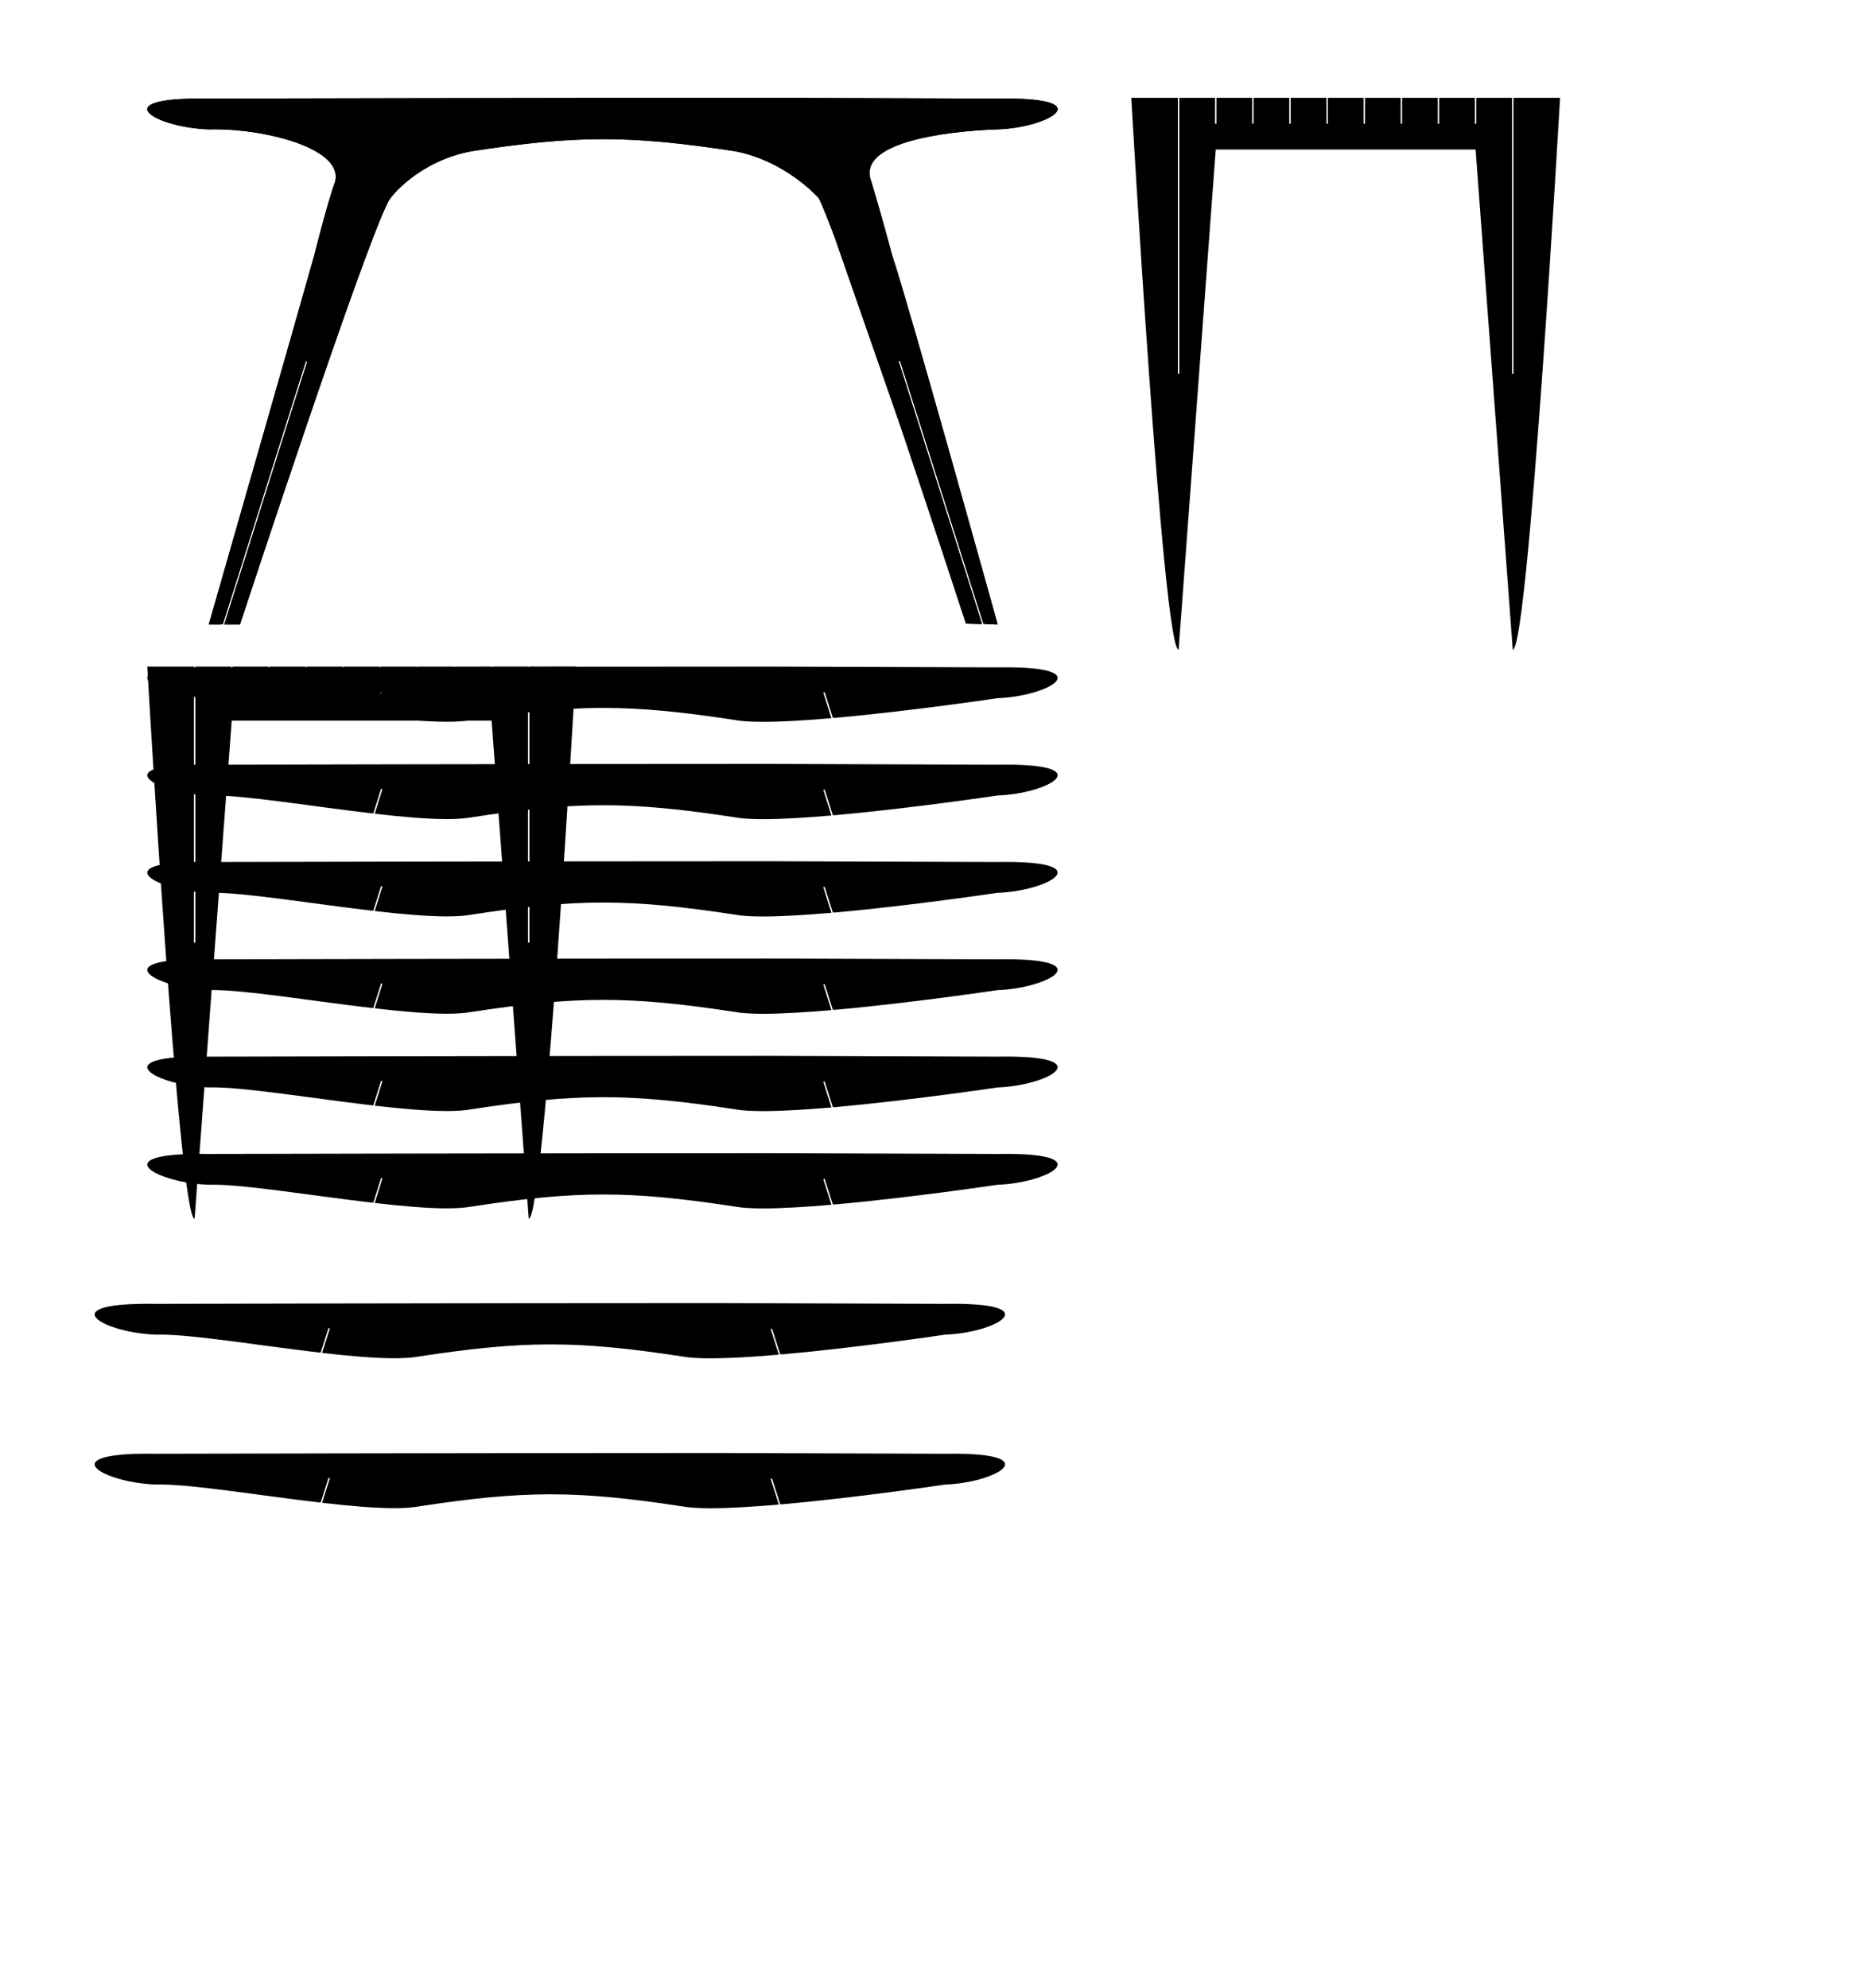
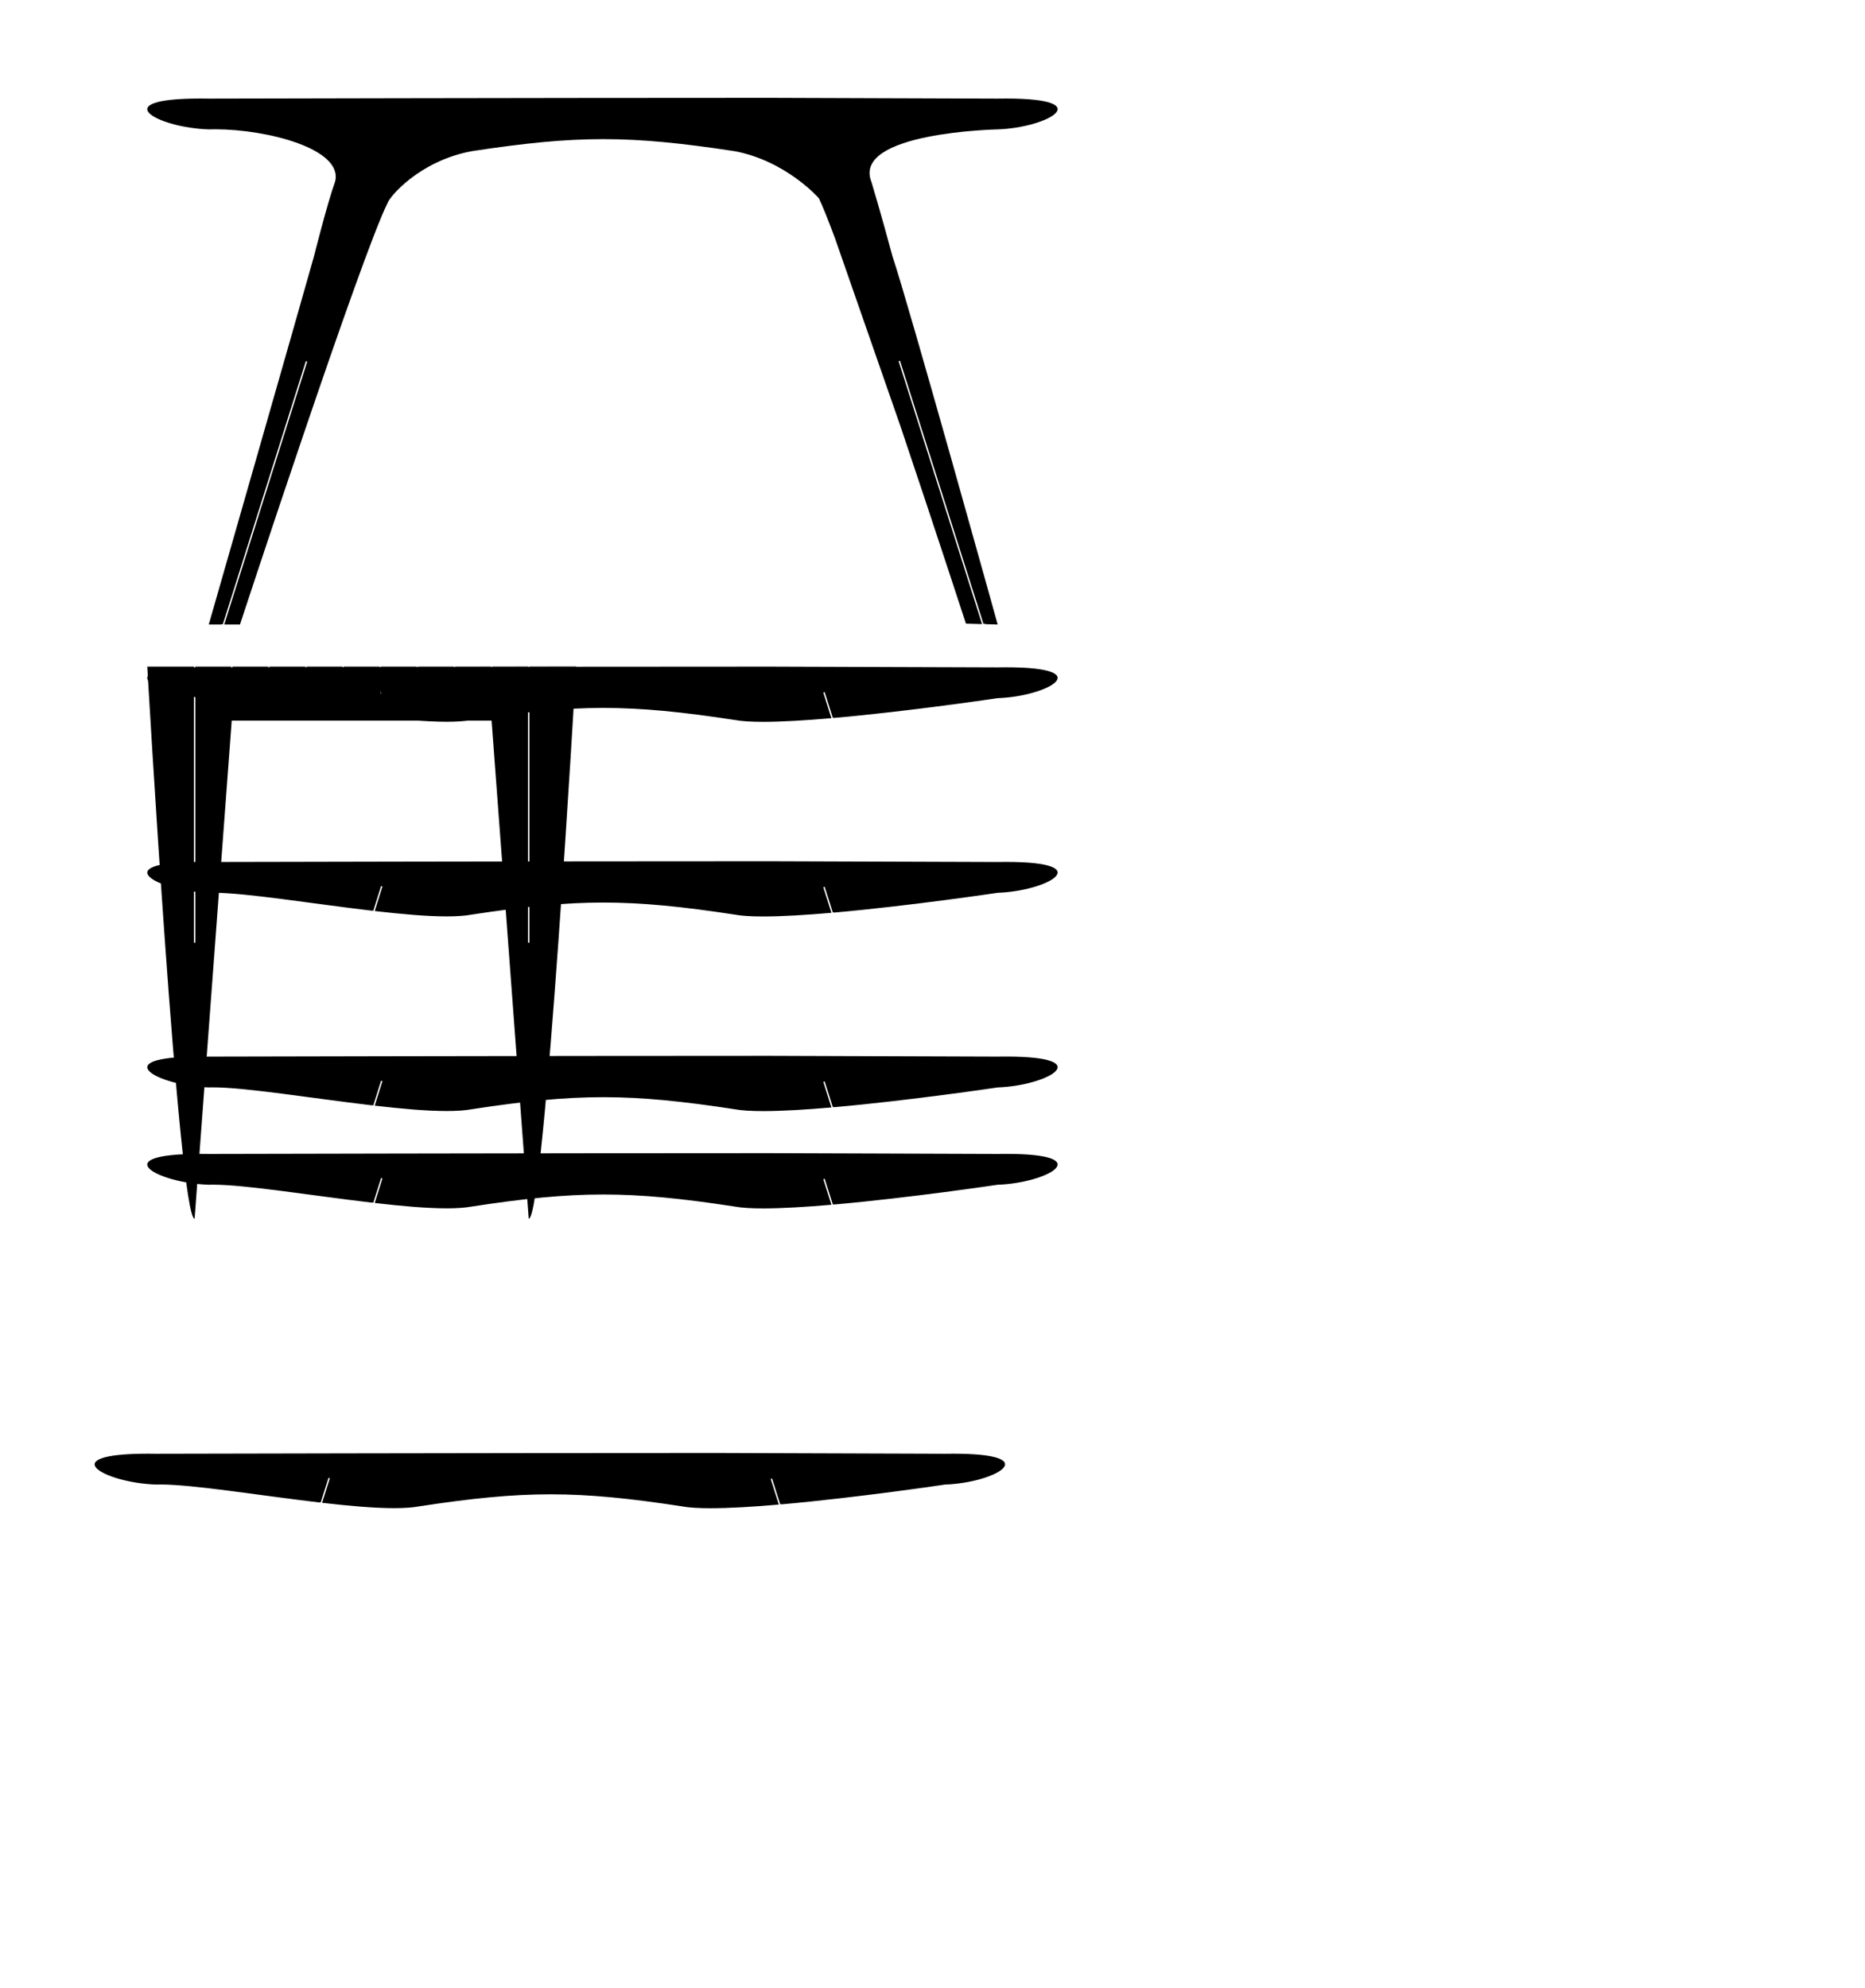
<svg xmlns="http://www.w3.org/2000/svg" xmlns:ns1="http://www.sketchchair.cc/formats/skchptrn" version="1.1" width="197.0px" height="210.0px" style="fill:rgb(0,0,0)">
  <ns1:skchptrn version="0.9" width="197.0px" height="210.0px" scale="1.111" mm_px="1" designID="0" notes="" materialWidth="" dogbonesAdded="" user="" />
  <g id="pages">
    <g id="page">
      <g id="shapes">
        <g id="shape">
          <g id="outlines">
-             <path d="M 81.262,10.333 C 56.57,10.333 22.052,10.416 22.052,10.416 C 21.742,10.411 21.444,10.408 21.159,10.408 C 11.137,10.408 16.542,13.488 22.052,13.668 C 22.274,13.661 22.501,13.657 22.733,13.657 C 28.205,13.657 36.354,15.735 35.385,19.224 C 34.577,21.446 33.163,27.082 33.163,27.082 C 31.749,32.153 22.052,65.971 22.052,65.971 C 22.052,65.971 23.318,65.971 23.318,65.971 C 23.358,65.949 23.405,65.936 23.454,65.936 C 23.483,65.936 23.511,65.94 23.538,65.949 C 23.538,65.949 32.306,38.151 32.306,38.151 L 32.45,38.197 L 23.688,65.971 C 23.688,65.971 25.348,65.971 25.348,65.971 C 25.348,65.971 38.163,26.927 40.941,21.446 C 41.126,20.816 44.274,17.002 49.83,15.971 C 55.385,15.123 59.552,14.698 63.719,14.698 C 67.885,14.698 72.052,15.123 77.607,15.971 C 83.062,17.002 86.496,20.941 86.496,20.941 C 86.876,21.722 87.463,23.192 88.19,25.139 C 90.081,30.568 92.68,38.03 95.137,45.085 C 98.738,55.776 102.033,65.879 102.033,65.879 C 102.033,65.879 103.735,65.926 103.735,65.926 L 94.923,38.154 L 95.066,38.108 C 95.066,38.108 103.886,65.905 103.886,65.905 C 103.912,65.897 103.941,65.892 103.97,65.892 C 104.025,65.892 104.077,65.908 104.12,65.936 C 104.12,65.936 105.385,65.971 105.385,65.971 C 105.385,65.971 95.991,32.153 94.274,27.082 C 93.062,22.557 92.052,19.224 92.052,19.224 C 89.931,13.971 105.385,13.668 105.385,13.668 C 110.679,13.488 116.078,10.408 106.26,10.408 C 105.981,10.408 105.689,10.411 105.385,10.416  Z" />
-           </g>
+             </g>
        </g>
        <g id="shape">
          <g id="outlines">
            <path d="M 81.262,70.416 C 56.57,70.416 22.052,70.498 22.052,70.498 C 21.742,70.493 21.444,70.49 21.159,70.49 C 11.137,70.49 16.542,73.57 22.052,73.75 C 22.192,73.746 22.34,73.743 22.494,73.743 C 25.958,73.743 32.99,74.902 39.278,75.641 C 39.301,75.636 39.324,75.632 39.349,75.632 C 39.378,75.632 39.406,75.637 39.432,75.645 C 39.432,75.645 40.254,73.041 40.254,73.041 L 40.397,73.086 C 40.397,73.086 39.58,75.677 39.58,75.677 C 42.416,76.005 45.086,76.243 47.188,76.243 C 48.222,76.243 49.118,76.186 49.83,76.053 C 55.385,75.205 59.552,74.781 63.719,74.781 C 67.885,74.781 72.052,75.205 77.607,76.053 C 78.338,76.191 79.37,76.251 80.611,76.251 C 82.607,76.251 85.141,76.097 87.824,75.864 C 87.824,75.864 86.966,73.16 86.966,73.16 L 87.109,73.115 C 87.109,73.115 87.972,75.835 87.972,75.835 C 87.999,75.826 88.027,75.822 88.056,75.822 C 88.087,75.822 88.117,75.827 88.144,75.836 C 96.178,75.125 105.385,73.75 105.385,73.75 C 110.679,73.57 116.078,70.49 106.26,70.49 C 105.981,70.49 105.689,70.493 105.385,70.498  Z" />
          </g>
        </g>
        <g id="shape">
          <g id="outlines">
-             <path d="M 81.262,80.696 C 56.57,80.696 22.052,80.778 22.052,80.778 C 21.742,80.773 21.444,80.77 21.159,80.77 C 11.137,80.77 16.542,83.85 22.052,84.03 C 22.192,84.026 22.34,84.023 22.494,84.023 C 25.958,84.023 32.99,85.182 39.278,85.921 C 39.301,85.915 39.324,85.912 39.349,85.912 C 39.378,85.912 39.406,85.917 39.432,85.925 C 39.432,85.925 40.254,83.321 40.254,83.321 L 40.397,83.366 C 40.397,83.366 39.58,85.957 39.58,85.957 C 42.416,86.285 45.086,86.523 47.188,86.523 C 48.222,86.523 49.118,86.465 49.83,86.333 C 55.385,85.485 59.552,85.061 63.719,85.061 C 67.885,85.061 72.052,85.485 77.607,86.333 C 78.338,86.471 79.37,86.531 80.611,86.531 C 82.607,86.531 85.141,86.376 87.824,86.144 C 87.824,86.144 86.966,83.44 86.966,83.44 L 87.109,83.394 C 87.109,83.394 87.972,86.115 87.972,86.115 C 87.999,86.106 88.027,86.102 88.056,86.102 C 88.087,86.102 88.117,86.107 88.144,86.116 C 96.178,85.405 105.385,84.03 105.385,84.03 C 110.679,83.85 116.078,80.77 106.26,80.77 C 105.981,80.77 105.689,80.773 105.385,80.778  Z" />
-           </g>
+             </g>
        </g>
        <g id="shape">
          <g id="outlines">
            <path d="M 81.262,90.976 C 56.57,90.976 22.052,91.058 22.052,91.058 C 21.742,91.053 21.444,91.05 21.159,91.05 C 11.137,91.05 16.542,94.13 22.052,94.31 C 22.192,94.306 22.34,94.303 22.494,94.303 C 25.958,94.303 32.99,95.462 39.278,96.201 C 39.301,96.195 39.324,96.192 39.349,96.192 C 39.378,96.192 39.406,96.197 39.432,96.205 C 39.432,96.205 40.254,93.601 40.254,93.601 L 40.397,93.646 C 40.397,93.646 39.58,96.237 39.58,96.237 C 42.416,96.565 45.086,96.803 47.188,96.803 C 48.222,96.803 49.118,96.745 49.83,96.613 C 55.385,95.765 59.552,95.341 63.719,95.341 C 67.885,95.341 72.052,95.765 77.607,96.613 C 78.338,96.751 79.37,96.811 80.611,96.811 C 82.607,96.811 85.141,96.656 87.824,96.424 C 87.824,96.424 86.966,93.72 86.966,93.72 L 87.109,93.674 C 87.109,93.674 87.972,96.395 87.972,96.395 C 87.999,96.386 88.027,96.382 88.056,96.382 C 88.087,96.382 88.117,96.387 88.144,96.396 C 96.178,95.685 105.385,94.31 105.385,94.31 C 110.679,94.13 116.078,91.05 106.26,91.05 C 105.981,91.05 105.689,91.053 105.385,91.058  Z" />
          </g>
        </g>
        <g id="shape">
          <g id="outlines">
-             <path d="M 81.262,101.255 C 56.57,101.255 22.052,101.338 22.052,101.338 C 21.742,101.333 21.444,101.33 21.159,101.33 C 11.137,101.33 16.542,104.41 22.052,104.59 C 22.192,104.586 22.34,104.583 22.494,104.583 C 25.958,104.583 32.99,105.742 39.278,106.481 C 39.301,106.475 39.324,106.472 39.349,106.472 C 39.378,106.472 39.406,106.477 39.432,106.485 C 39.432,106.485 40.254,103.881 40.254,103.881 L 40.397,103.926 C 40.397,103.926 39.58,106.516 39.58,106.516 C 42.416,106.845 45.086,107.083 47.188,107.083 C 48.222,107.083 49.118,107.025 49.83,106.893 C 55.385,106.045 59.552,105.621 63.719,105.621 C 67.885,105.621 72.052,106.045 77.607,106.893 C 78.338,107.031 79.37,107.091 80.611,107.091 C 82.607,107.091 85.141,106.936 87.824,106.704 C 87.824,106.704 86.966,104 86.966,104 L 87.109,103.954 C 87.109,103.954 87.972,106.675 87.972,106.675 C 87.999,106.666 88.027,106.662 88.056,106.662 C 88.087,106.662 88.117,106.667 88.144,106.676 C 96.178,105.965 105.385,104.59 105.385,104.59 C 110.679,104.41 116.078,101.33 106.26,101.33 C 105.981,101.33 105.689,101.333 105.385,101.338  Z" />
-           </g>
+             </g>
        </g>
        <g id="shape">
          <g id="outlines">
            <path d="M 81.262,111.535 C 56.57,111.535 22.052,111.618 22.052,111.618 C 21.742,111.613 21.444,111.61 21.159,111.61 C 11.137,111.61 16.542,114.69 22.052,114.87 C 22.192,114.865 22.34,114.863 22.494,114.863 C 25.958,114.863 32.99,116.022 39.278,116.761 C 39.301,116.755 39.324,116.752 39.349,116.752 C 39.378,116.752 39.406,116.757 39.432,116.765 C 39.432,116.765 40.254,114.161 40.254,114.161 L 40.397,114.206 C 40.397,114.206 39.58,116.796 39.58,116.796 C 42.416,117.125 45.086,117.363 47.188,117.363 C 48.222,117.363 49.118,117.305 49.83,117.173 C 55.385,116.325 59.552,115.901 63.719,115.901 C 67.885,115.901 72.052,116.325 77.607,117.173 C 78.338,117.311 79.37,117.371 80.611,117.371 C 82.607,117.371 85.141,117.216 87.824,116.984 C 87.824,116.984 86.966,114.28 86.966,114.28 L 87.109,114.234 C 87.109,114.234 87.972,116.955 87.972,116.955 C 87.999,116.946 88.027,116.942 88.056,116.942 C 88.087,116.942 88.117,116.947 88.144,116.956 C 96.178,116.245 105.385,114.87 105.385,114.87 C 110.679,114.69 116.078,111.61 106.26,111.61 C 105.981,111.61 105.689,111.613 105.385,111.618  Z" />
          </g>
        </g>
        <g id="shape">
          <g id="outlines">
            <path d="M 81.262,121.815 C 56.57,121.815 22.052,121.898 22.052,121.898 C 21.742,121.893 21.444,121.89 21.159,121.89 C 11.137,121.89 16.542,124.97 22.052,125.15 C 22.192,125.145 22.34,125.143 22.494,125.143 C 25.958,125.143 32.99,126.302 39.278,127.041 C 39.301,127.035 39.324,127.032 39.349,127.032 C 39.378,127.032 39.406,127.037 39.432,127.045 C 39.432,127.045 40.254,124.441 40.254,124.441 L 40.397,124.486 C 40.397,124.486 39.58,127.076 39.58,127.076 C 42.416,127.405 45.086,127.643 47.188,127.643 C 48.222,127.643 49.118,127.585 49.83,127.453 C 55.385,126.605 59.552,126.18 63.719,126.18 C 67.885,126.18 72.052,126.605 77.607,127.453 C 78.338,127.591 79.37,127.651 80.611,127.651 C 82.607,127.651 85.141,127.496 87.824,127.264 C 87.824,127.264 86.966,124.56 86.966,124.56 L 87.109,124.514 C 87.109,124.514 87.972,127.235 87.972,127.235 C 87.999,127.226 88.027,127.222 88.056,127.222 C 88.087,127.222 88.117,127.227 88.144,127.236 C 96.178,126.525 105.385,125.15 105.385,125.15 C 110.679,124.97 116.078,121.89 106.26,121.89 C 105.981,121.89 105.689,121.893 105.385,121.898  Z" />
          </g>
        </g>
        <g id="shape">
          <g id="outlines">
-             <path d="M 75.706,137.651 C 51.015,137.651 16.496,137.733 16.496,137.733 C 16.186,137.728 15.888,137.726 15.603,137.726 C 5.582,137.726 10.986,140.806 16.496,140.986 C 16.636,140.981 16.784,140.979 16.939,140.979 C 20.402,140.979 27.434,142.137 33.722,142.877 C 33.745,142.871 33.769,142.868 33.793,142.868 C 33.822,142.868 33.85,142.872 33.877,142.88 C 33.877,142.88 34.698,140.276 34.698,140.276 L 34.841,140.321 C 34.841,140.321 34.024,142.912 34.024,142.912 C 36.86,143.241 39.53,143.478 41.633,143.478 C 42.666,143.478 43.562,143.421 44.274,143.289 C 49.83,142.44 53.996,142.016 58.163,142.016 C 62.33,142.016 66.496,142.44 72.052,143.289 C 72.782,143.427 73.814,143.486 75.055,143.486 C 77.051,143.486 79.586,143.332 82.268,143.099 C 82.268,143.099 81.41,140.395 81.41,140.395 L 81.553,140.35 C 81.553,140.35 82.416,143.07 82.416,143.07 C 82.443,143.062 82.471,143.057 82.501,143.057 C 82.531,143.057 82.561,143.062 82.589,143.071 C 90.622,142.361 99.83,140.986 99.83,140.986 C 105.124,140.806 110.522,137.726 100.705,137.726 C 100.425,137.726 100.134,137.728 99.83,137.733  Z" />
-           </g>
+             </g>
        </g>
        <g id="shape">
          <g id="outlines">
            <path d="M 75.706,153.486 C 51.015,153.486 16.496,153.569 16.496,153.569 C 16.186,153.564 15.888,153.561 15.603,153.561 C 5.582,153.561 10.986,156.641 16.496,156.821 C 16.636,156.816 16.784,156.814 16.939,156.814 C 20.402,156.814 27.434,157.973 33.722,158.712 C 33.745,158.706 33.769,158.703 33.793,158.703 C 33.822,158.703 33.85,158.708 33.877,158.716 C 33.877,158.716 34.698,156.112 34.698,156.112 L 34.841,156.157 C 34.841,156.157 34.024,158.747 34.024,158.747 C 36.86,159.076 39.53,159.314 41.633,159.314 C 42.666,159.314 43.562,159.256 44.274,159.124 C 49.83,158.276 53.996,157.851 58.163,157.851 C 62.33,157.851 66.496,158.276 72.052,159.124 C 72.782,159.262 73.814,159.322 75.055,159.322 C 77.051,159.322 79.586,159.167 82.268,158.935 C 82.268,158.935 81.41,156.231 81.41,156.231 L 81.553,156.185 C 81.553,156.185 82.416,158.906 82.416,158.906 C 82.443,158.897 82.471,158.893 82.501,158.893 C 82.531,158.893 82.561,158.898 82.589,158.907 C 90.622,158.196 99.83,156.821 99.83,156.821 C 105.124,156.641 110.522,153.561 100.705,153.561 C 100.425,153.561 100.134,153.564 99.83,153.569  Z" />
          </g>
        </g>
      </g>
    </g>
    <g id="page">
      <g id="shapes">
        <g id="shape">
          <g id="outlines">
            <path d="M 81.262,10.333 C 56.57,10.333 22.052,10.416 22.052,10.416 C 21.742,10.411 21.444,10.408 21.159,10.408 C 11.137,10.408 16.542,13.488 22.052,13.668 C 22.274,13.661 22.501,13.657 22.733,13.657 C 28.205,13.657 36.354,15.735 35.385,19.224 C 34.577,21.446 33.163,27.082 33.163,27.082 C 31.749,32.153 22.052,65.971 22.052,65.971 C 22.052,65.971 23.318,65.971 23.318,65.971 C 23.358,65.949 23.405,65.936 23.454,65.936 C 23.483,65.936 23.511,65.94 23.538,65.949 C 23.538,65.949 32.306,38.151 32.306,38.151 L 32.45,38.197 L 23.688,65.971 C 23.688,65.971 25.348,65.971 25.348,65.971 C 25.348,65.971 38.163,26.927 40.941,21.446 C 41.126,20.816 44.274,17.002 49.83,15.971 C 55.385,15.123 59.552,14.698 63.719,14.698 C 67.885,14.698 72.052,15.123 77.607,15.971 C 83.062,17.002 86.496,20.941 86.496,20.941 C 86.876,21.722 87.463,23.192 88.19,25.139 C 90.081,30.568 92.68,38.03 95.137,45.085 C 98.738,55.776 102.033,65.879 102.033,65.879 C 102.033,65.879 103.735,65.926 103.735,65.926 L 94.923,38.154 L 95.066,38.108 C 95.066,38.108 103.886,65.905 103.886,65.905 C 103.912,65.897 103.941,65.892 103.97,65.892 C 104.025,65.892 104.077,65.908 104.12,65.936 C 104.12,65.936 105.385,65.971 105.385,65.971 C 105.385,65.971 95.991,32.153 94.274,27.082 C 93.062,22.557 92.052,19.224 92.052,19.224 C 89.931,13.971 105.385,13.668 105.385,13.668 C 110.679,13.488 116.078,10.408 106.26,10.408 C 105.981,10.408 105.689,10.411 105.385,10.416  Z" />
          </g>
        </g>
        <g id="shape">
          <g id="outlines">
-             <path d="M 140.258,10.333 L 140.258,13.064 L 140.108,13.064 L 140.108,10.333 L 136.302,10.333 C 136.302,10.333 136.336,10.333 136.336,10.333 C 136.336,10.333 136.336,10.333 136.336,10.333 C 136.336,10.333 136.336,13.064 136.336,13.064 L 136.186,13.064 L 136.186,10.333 L 132.415,10.333 L 132.415,13.064 L 132.265,13.064 L 132.265,10.333 L 128.493,10.333 L 128.493,13.064 L 128.343,13.064 L 128.343,10.333 L 124.572,10.333 L 124.572,39.481 L 124.422,39.481 L 124.422,10.333 C 124.422,10.333 119.497,10.333 119.497,10.333 C 119.497,10.336 122.83,68.628 124.497,68.628 C 124.497,68.628 128.418,15.795 128.418,15.795 C 128.418,15.795 132.34,15.795 132.34,15.795 L 136.261,15.795 L 140.183,15.795 L 144.105,15.795 L 148.026,15.795 L 151.948,15.795 C 151.948,15.795 155.869,15.795 155.869,15.795 C 155.869,15.795 159.791,68.628 159.791,68.628 C 161.457,68.628 164.791,10.333 164.791,10.333 C 164.791,10.333 159.866,10.333 159.866,10.333 L 159.866,39.481 L 159.716,39.481 L 159.716,10.333 L 155.944,10.333 L 155.944,13.064 L 155.794,13.064 L 155.794,10.333 L 152.023,10.333 L 152.023,13.064 L 151.873,13.064 L 151.873,10.333 L 148.101,10.333 L 148.101,13.064 L 147.951,13.064 L 147.951,10.333 L 144.179,10.333 L 144.179,13.064 L 144.03,13.064 L 144.03,10.333  Z" />
-           </g>
+             </g>
        </g>
        <g id="shape">
          <g id="outlines">
            <path d="M 15.556,70.416 C 15.556,70.418 18.889,128.74 20.556,128.74 C 20.556,128.74 24.477,76.124 24.477,76.124 C 24.477,76.124 28.399,76.124 28.399,76.124 L 32.32,76.124 L 36.242,76.124 L 40.163,76.124 L 44.085,76.124 L 48.007,76.124 C 48.007,76.124 51.928,76.124 51.928,76.124 C 51.928,76.124 55.85,128.74 55.85,128.74 C 57.516,128.74 60.85,70.416 60.85,70.416 C 60.85,70.416 55.925,70.416 55.925,70.416 L 55.925,99.578 L 55.775,99.578 L 55.775,70.416 L 52.003,70.416 L 52.003,73.27 L 51.853,73.27 L 51.853,70.416 L 48.082,70.416 L 48.082,73.27 L 47.932,73.27 L 47.932,70.416 L 44.16,70.416 L 44.16,73.27 L 44.01,73.27 L 44.01,70.416 L 40.238,70.416 L 40.238,73.27 L 40.088,73.27 L 40.088,70.416 L 36.317,70.416 L 36.317,73.27 L 36.167,73.27 L 36.167,70.416 L 32.395,70.416 L 32.395,73.27 L 32.245,73.27 L 32.245,70.416 L 28.474,70.416 L 28.474,73.27 L 28.324,73.27 C 28.324,73.27 28.324,70.416 28.324,70.416 C 28.324,70.416 28.324,70.416 28.324,70.416 C 28.324,70.416 28.36,70.416 28.36,70.416 L 24.552,70.416 L 24.552,73.27 L 24.402,73.27 L 24.402,70.416 L 20.631,70.416 L 20.631,99.578 L 20.481,99.578 L 20.481,70.416  Z" />
          </g>
        </g>
      </g>
    </g>
  </g>
</svg>